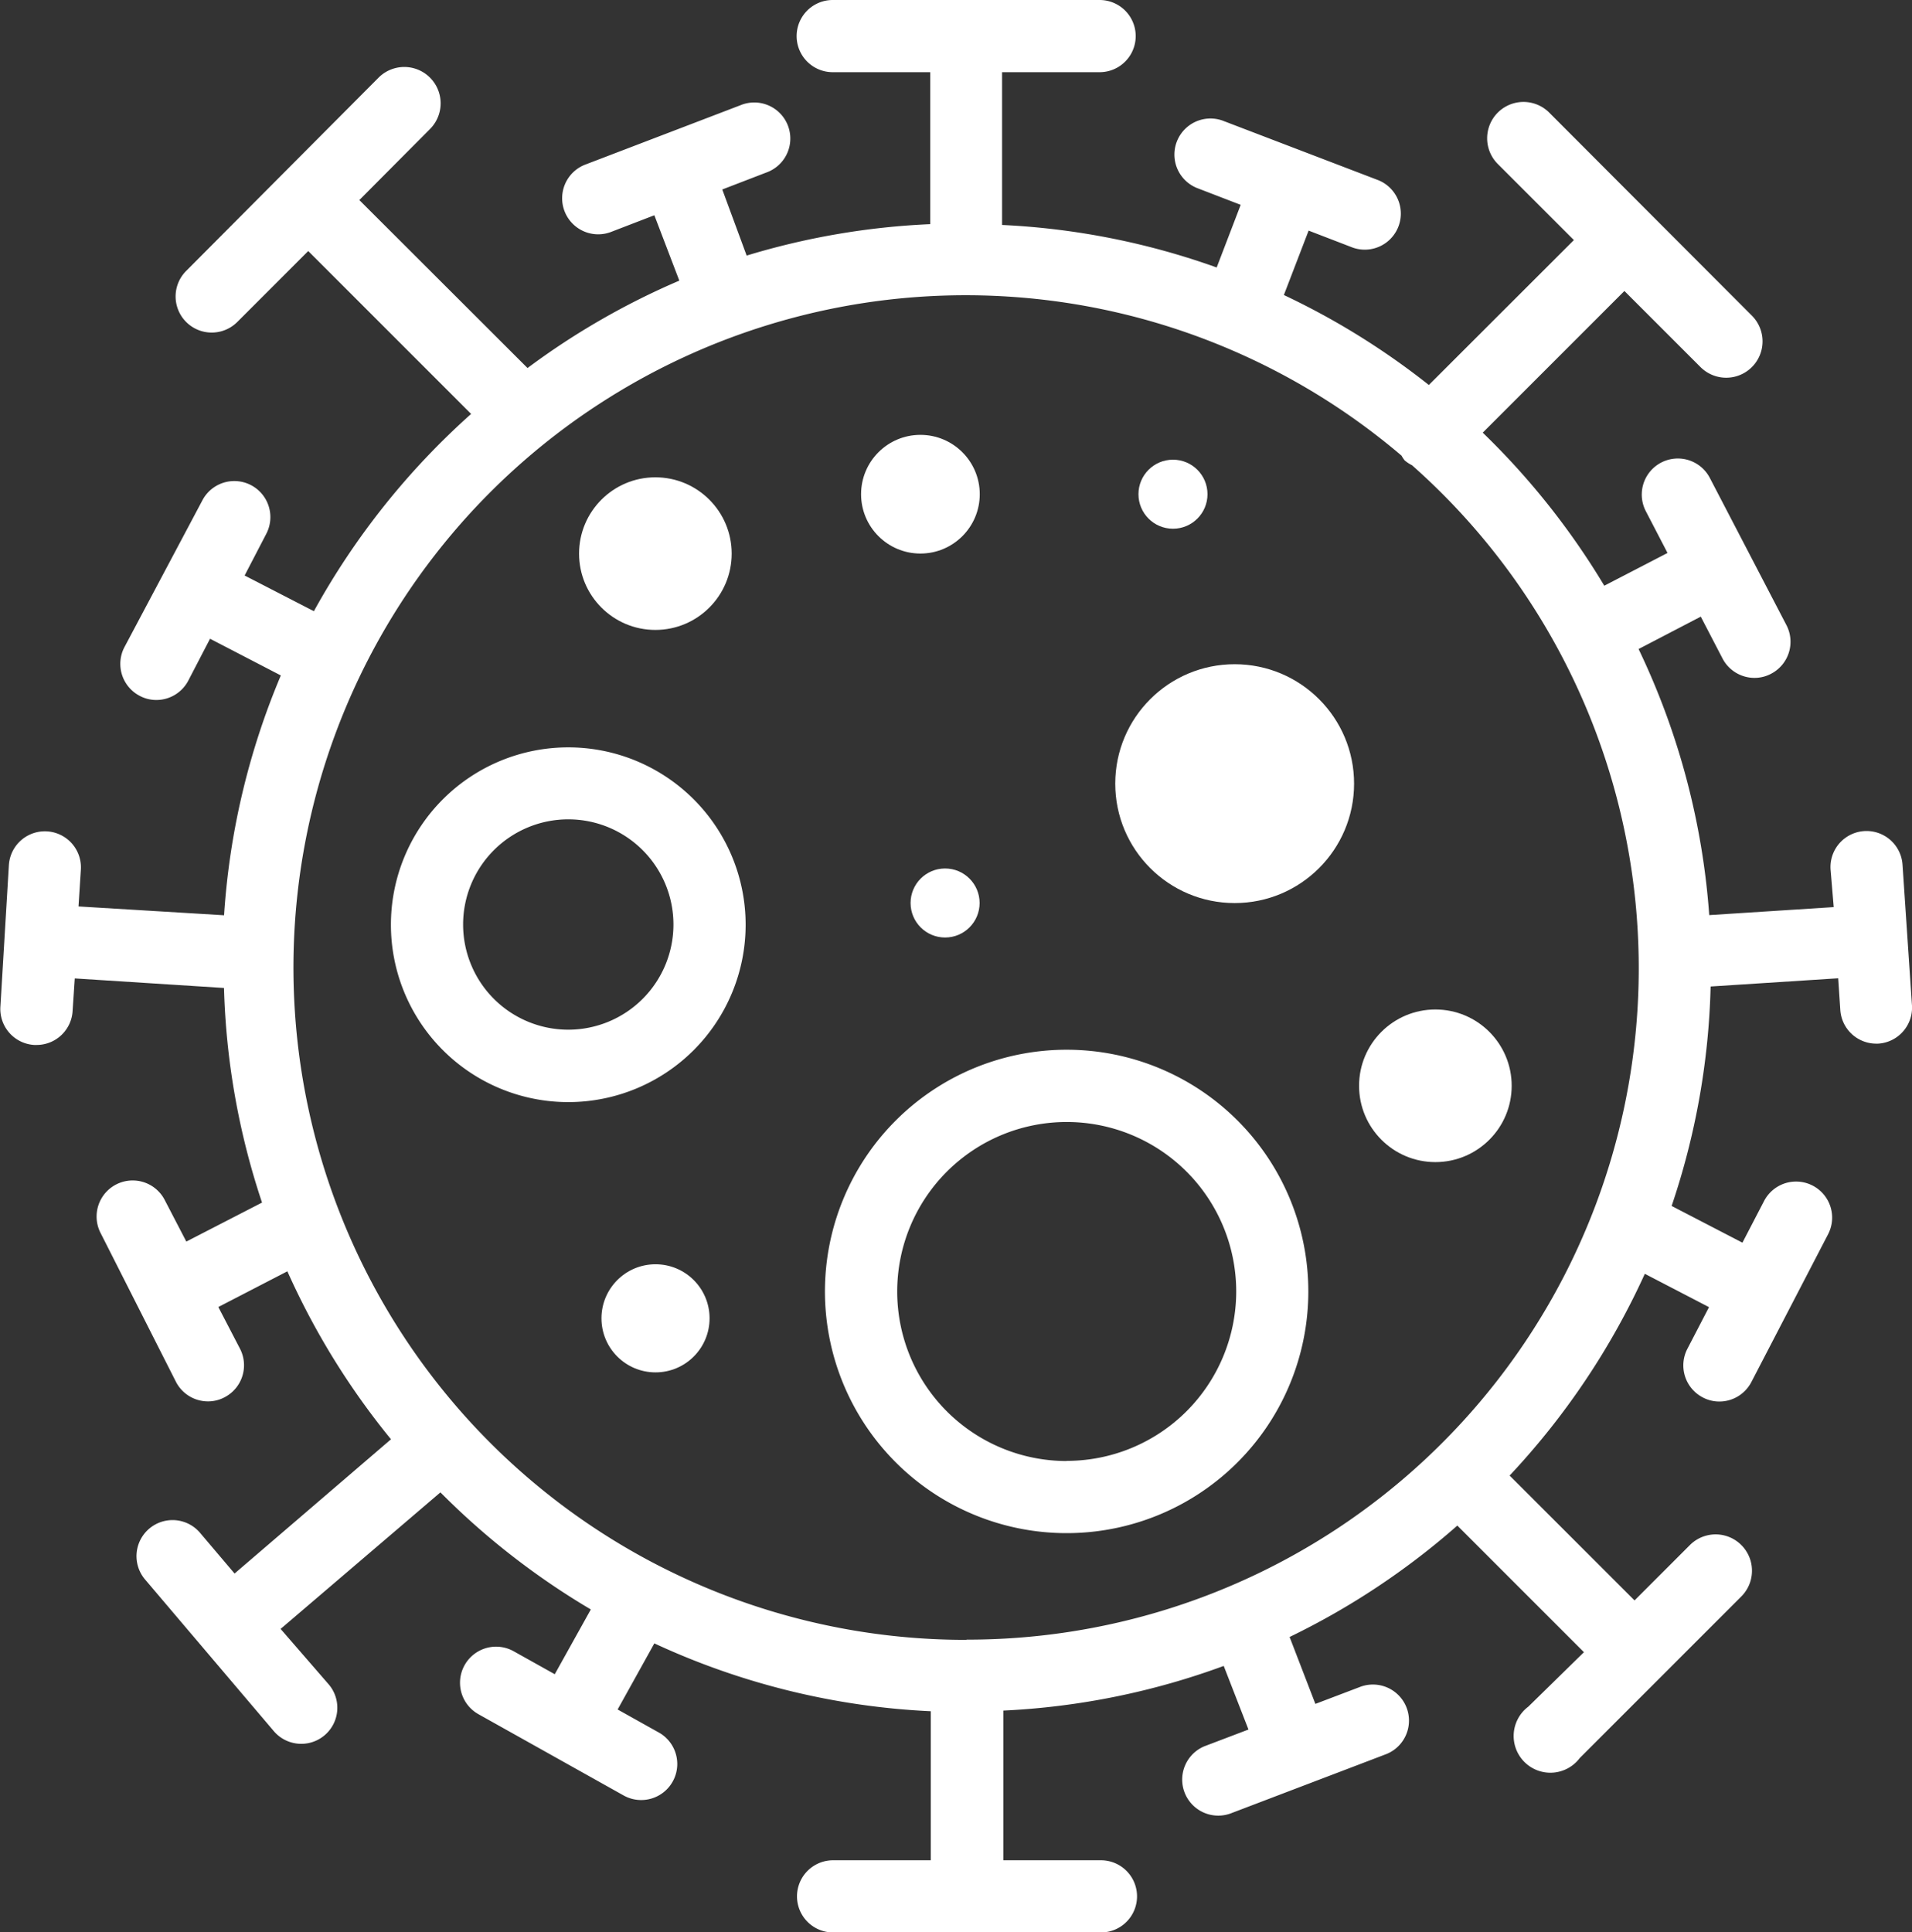
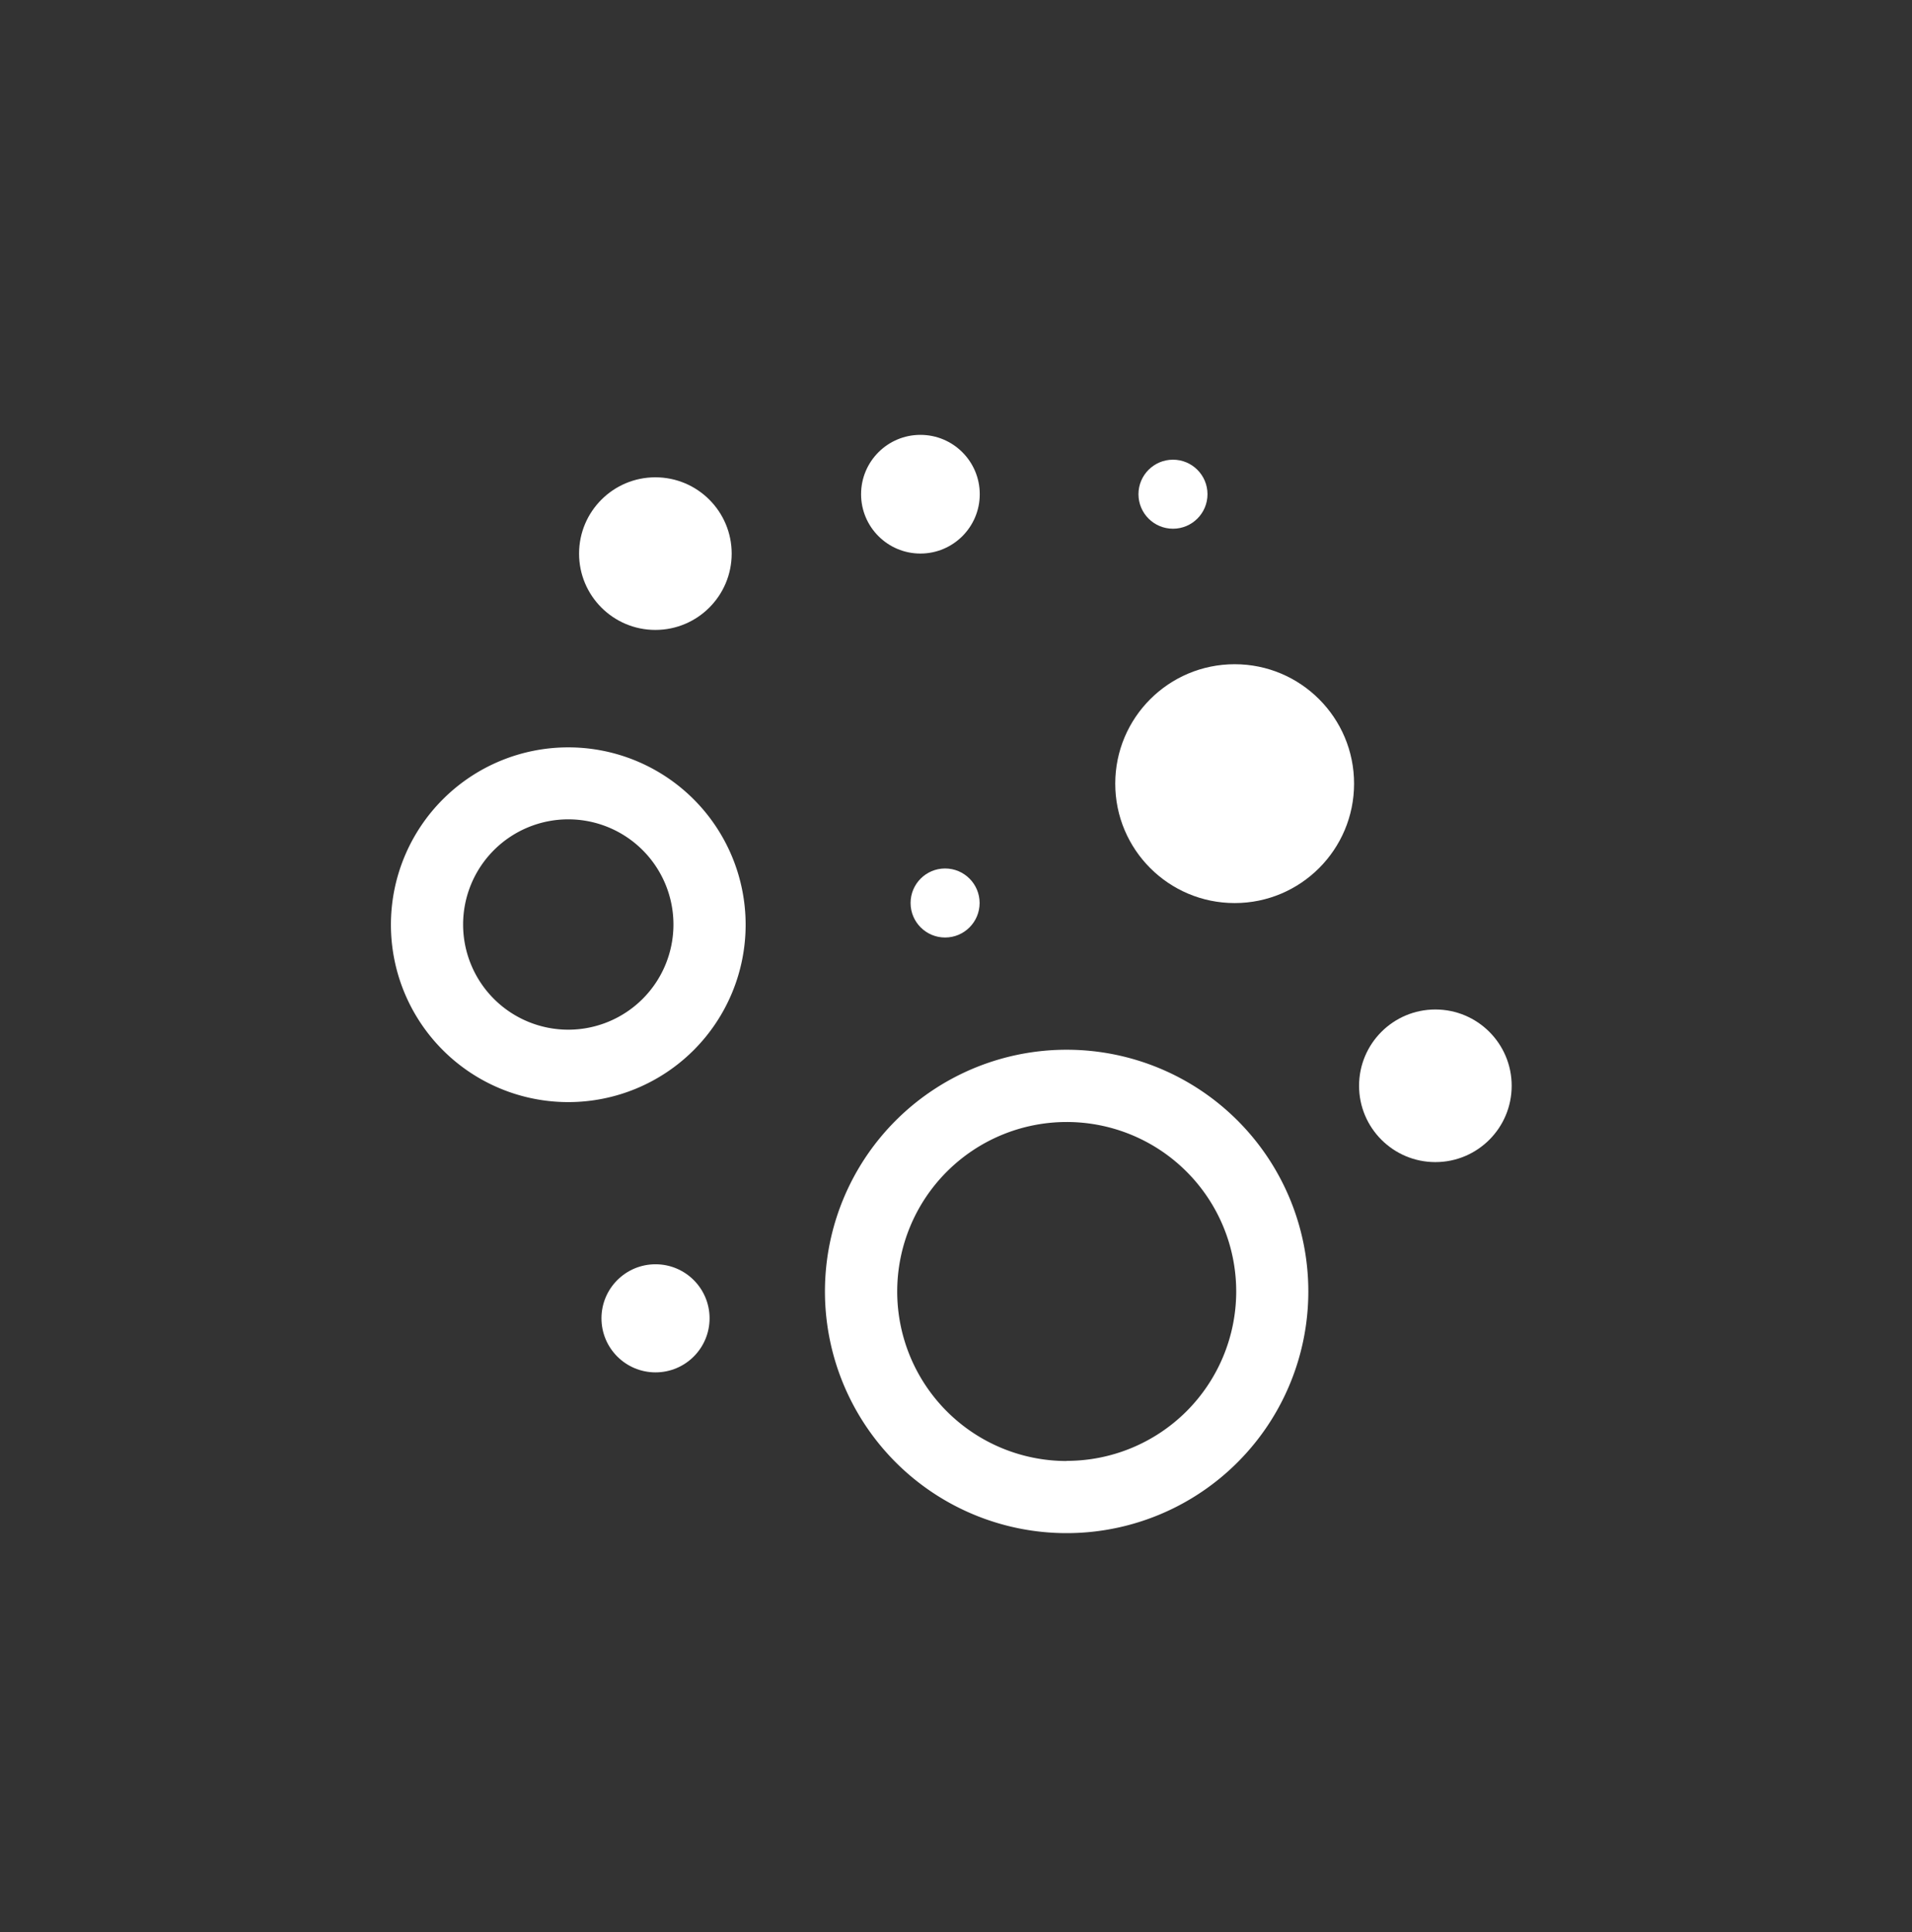
<svg xmlns="http://www.w3.org/2000/svg" width="26.035" height="26.307" viewBox="0 0 26.035 26.307">
  <rect x="0" y="0" width="26.035" height="26.307" fill="#333333" stroke="none" />
  <g id="Group_8560" data-name="Group 8560" transform="translate(22343.51 20178.001)">
-     <path id="Path_1360" data-name="Path 1360" d="M41.9,27.283a.491.491,0,0,0-.98.064l.043.513-1.695.109a10.041,10.041,0,0,0-.962-3.623l.847-.441.295.568a.491.491,0,0,0,.436.266.481.481,0,0,0,.226-.056.491.491,0,0,0,.21-.661l-1.044-2.006a.491.491,0,0,0-.871.454l.295.568-.861.446A10.192,10.192,0,0,0,36.184,21.4l1.929-1.929,1.036,1.036a.492.492,0,1,0,.7-.7l-2.76-2.765a.492.492,0,0,0-.7.7l1.036,1.036L35.45,20.751a10.147,10.147,0,0,0-1.974-1.225l.337-.877.6.231a.491.491,0,0,0,.353-.916l-2.125-.813a.491.491,0,0,0-.353.916l.6.231-.327.853a10.057,10.057,0,0,0-2.922-.579v-2.08h1.328a.491.491,0,0,0,0-.983H27.333a.491.491,0,1,0,0,.983h1.328v2.069a10.094,10.094,0,0,0-2.5.428l-.332-.9.6-.231a.491.491,0,1,0-.353-.916l-2.125.813a.491.491,0,0,0,.353.916l.6-.231.34.89a10.118,10.118,0,0,0-2.067,1.19l-2.29-2.287.962-.967a.492.492,0,0,0-.7-.7L18.527,19.2a.491.491,0,1,0,.7.691l.964-.964,2.218,2.218a10.19,10.19,0,0,0-2.141,2.686l-.943-.486.295-.568a.491.491,0,0,0-.871-.454l-.531,1h0l-.531,1a.491.491,0,0,0,.21.661.481.481,0,0,0,.226.056.491.491,0,0,0,.436-.266l.295-.568.964.5a10.062,10.062,0,0,0-.773,3.265l-1.982-.12.032-.5a.491.491,0,0,0-.98-.064L16,29.206a.491.491,0,0,0,.46.531h.032a.491.491,0,0,0,.491-.47l.029-.436,2.032.13a10.073,10.073,0,0,0,.518,2.922l-1.031.531-.295-.568a.491.491,0,0,0-.871.454l1.025,2.024a.491.491,0,0,0,.436.266.481.481,0,0,0,.226-.056.491.491,0,0,0,.21-.661l-.295-.568.94-.486a10.155,10.155,0,0,0,1.411,2.287l-2.13,1.828-.473-.558a.491.491,0,0,0-.749.635l1.759,2.072a.491.491,0,0,0,.749-.635l-.659-.76,2.176-1.859a10.2,10.2,0,0,0,2.048,1.594l-.491.882-.56-.313a.491.491,0,1,0-.478.858l.988.553h0l.988.553a.491.491,0,1,0,.478-.858l-.56-.313.5-.9a10.049,10.049,0,0,0,3.764.924v2.029H27.338a.491.491,0,1,0,0,.983h3.647a.491.491,0,1,0,0-.983H29.657V38.8a10.054,10.054,0,0,0,3-.608l.337.866-.6.228a.491.491,0,0,0,.353.916l2.125-.81a.491.491,0,0,0-.367-.911l-.6.228-.351-.911a10.155,10.155,0,0,0,2.284-1.517l1.724,1.724-.757.741a.5.5,0,1,0,.7.7l2.2-2.2a.492.492,0,1,0-.7-.7l-.754.754L36.55,35.6a10.158,10.158,0,0,0,1.841-2.747l.874.454-.295.568a.491.491,0,0,0,.21.661.481.481,0,0,0,.226.056.491.491,0,0,0,.436-.266l1.044-2.011a.491.491,0,0,0-.871-.454l-.295.568-.964-.5a10.073,10.073,0,0,0,.531-2.988l1.737-.112.029.436a.491.491,0,0,0,.483.454h.032a.491.491,0,0,0,.46-.531ZM29.152,37.837a9.154,9.154,0,1,1,5.926-16.124.462.462,0,0,0,.042.064.473.473,0,0,0,.1.066,9.141,9.141,0,0,1-6.064,15.991Z" transform="translate(-22359.504 -20193.51)" fill="#fff" />
    <path id="Path_1361" data-name="Path 1361" d="M61.571,69.31A3.291,3.291,0,1,0,64.862,72.6,3.291,3.291,0,0,0,61.571,69.31Zm0,5.6A2.308,2.308,0,1,1,63.88,72.6a2.308,2.308,0,0,1-2.308,2.308Z" transform="translate(-22390.557 -20233.018)" fill="#fff" />
    <path id="Path_1362" data-name="Path 1362" d="M38.445,53.82a2.415,2.415,0,1,0,2.415,2.415A2.415,2.415,0,0,0,38.445,53.82Zm0,3.844a1.432,1.432,0,1,1,1.432-1.432A1.432,1.432,0,0,1,38.445,57.664Z" transform="translate(-22374.217 -20221.645)" fill="#fff" />
    <circle id="Ellipse_104" data-name="Ellipse 104" cx="0.808" cy="0.808" r="0.808" transform="translate(-22331.785 -20172.08)" fill="#fff" />
    <circle id="Ellipse_105" data-name="Ellipse 105" cx="1.626" cy="1.626" r="1.626" transform="translate(-22328.324 -20168.957)" fill="#fff" />
    <circle id="Ellipse_106" data-name="Ellipse 106" cx="0.736" cy="0.736" r="0.736" transform="translate(-22335.32 -20160.787)" fill="#fff" />
    <circle id="Ellipse_107" data-name="Ellipse 107" cx="1.039" cy="1.039" r="1.039" transform="translate(-22325.004 -20164.256)" fill="#fff" />
    <circle id="Ellipse_108" data-name="Ellipse 108" cx="1.039" cy="1.039" r="1.039" transform="translate(-22335.625 -20171.502)" fill="#fff" />
    <circle id="Ellipse_109" data-name="Ellipse 109" cx="0.47" cy="0.47" r="0.47" transform="translate(-22331.111 -20166.176)" fill="#fff" />
    <circle id="Ellipse_110" data-name="Ellipse 110" cx="0.47" cy="0.47" r="0.47" transform="translate(-22328.008 -20171.742)" fill="#fff" />
  </g>
</svg>